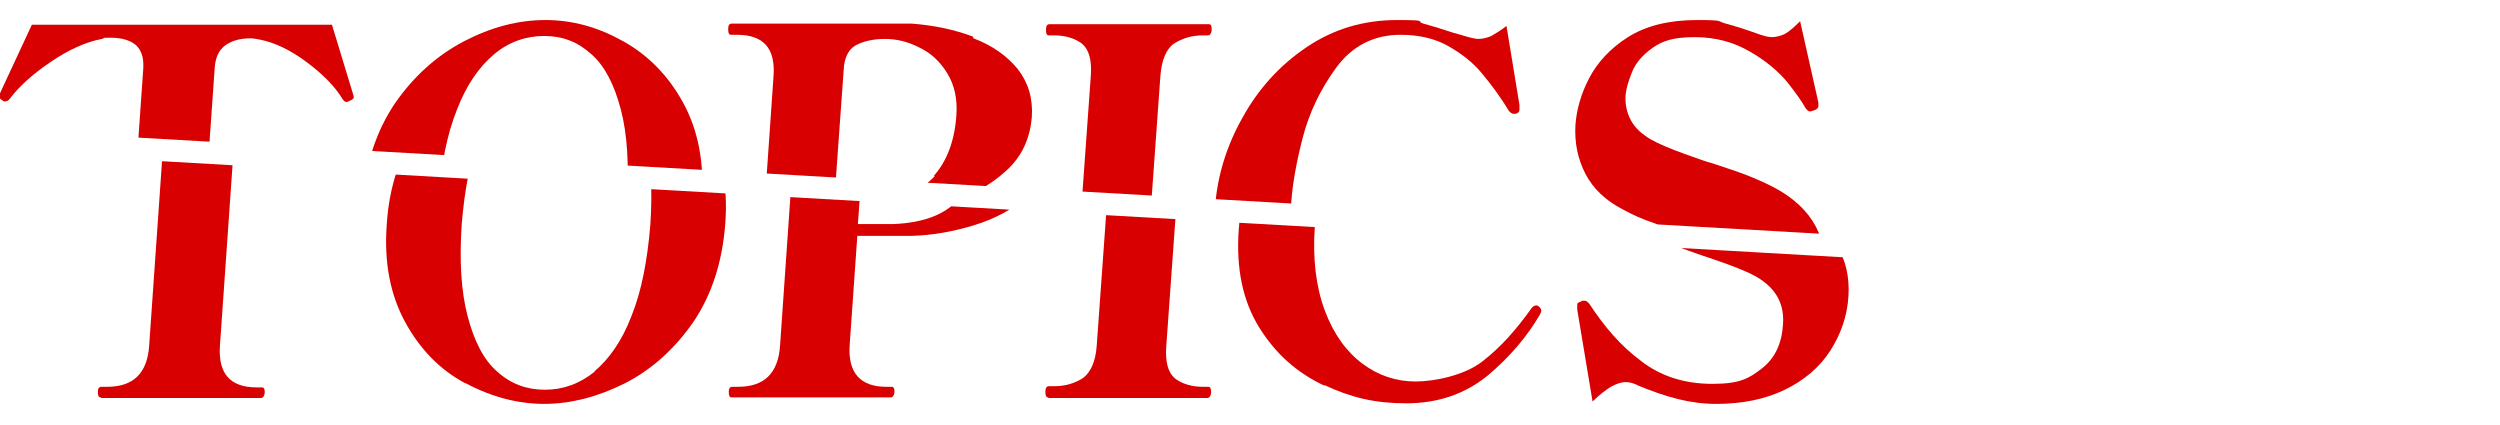
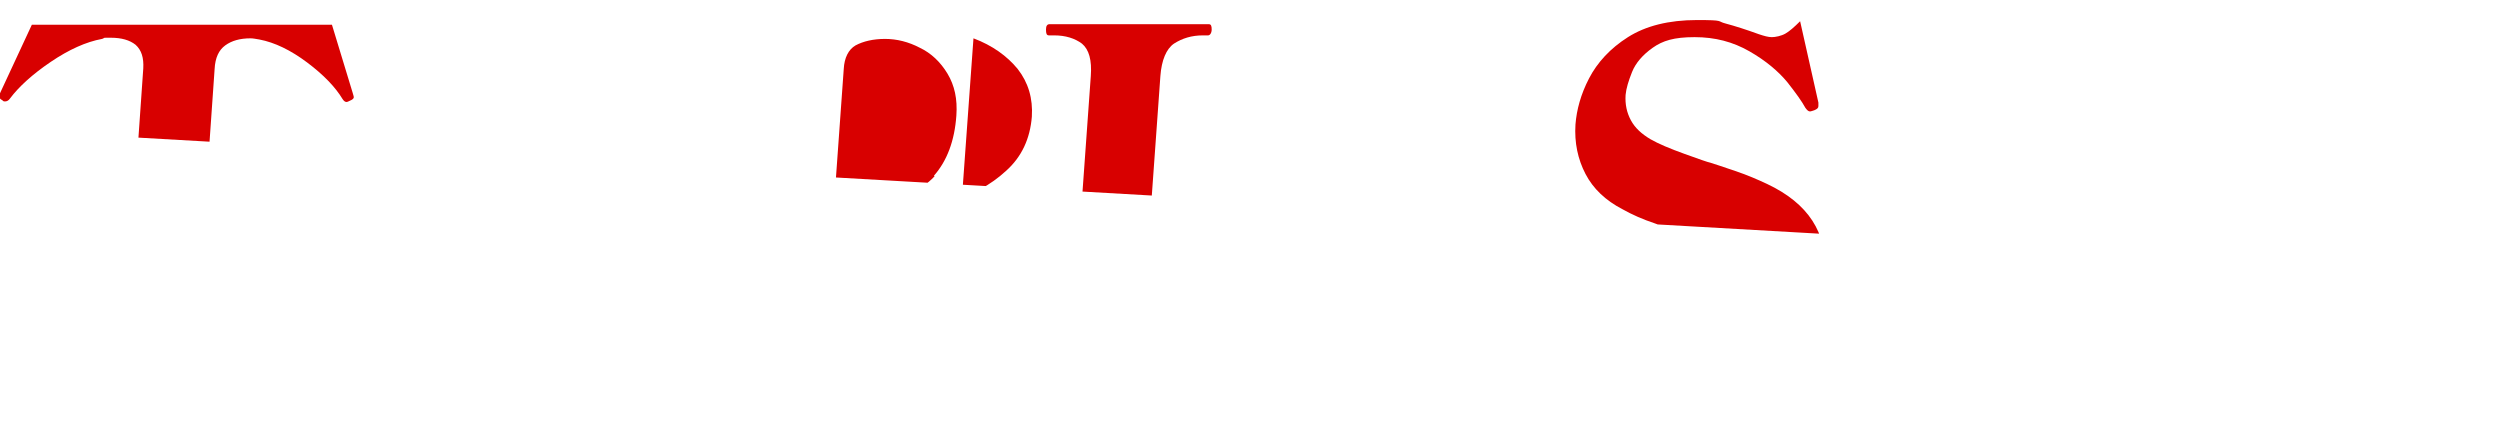
<svg xmlns="http://www.w3.org/2000/svg" id="_レイヤー_1" data-name="レイヤー_1" width="424" height="72" version="1.1" viewBox="0 0 424 72">
  <defs>
    <style>
      .st0 {
        fill: none;
      }

      .st1 {
        fill: #d80000;
      }

      .st2 {
        clip-path: url(#clippath-1);
      }

      .st3 {
        clip-path: url(#clippath);
      }
    </style>
    <clipPath id="clippath">
-       <polygon class="st0" points="424 50 4 26 4 72 424 72 424 50" />
-     </clipPath>
+       </clipPath>
    <clipPath id="clippath-1">
      <polygon class="st0" points="0 22 420 46 420 0 0 0 0 22" />
    </clipPath>
  </defs>
  <g class="st3">
    <g>
      <path class="st1" d="M17.1,67.4c-.4,0-.5-.3-.5-1,0-.5.2-.8.6-.8h1c4.4,0,6.8-2.3,7.1-7l3-43c.1-1.8-.3-3.1-1.3-4-1-.8-2.4-1.2-4.2-1.2s-.8,0-1.5.2c-2.7.5-5.6,1.8-8.7,3.9-3.1,2.1-5.4,4.2-6.9,6.2-.2.3-.5.5-.8.5s-.3,0-.5-.2c-.4-.2-.5-.4-.5-.6,0-.2,0-.4.2-.8l5.2-11.4h50.9l1.4,4.6,2.1,6.9c.1.4.2.6.2.8,0,.2-.2.4-.7.6-.2.1-.4.2-.5.2-.3,0-.5-.2-.7-.5-1.2-2-3.2-4.1-6-6.2-2.8-2.1-5.5-3.4-8.1-3.9-.6-.1-1.1-.2-1.5-.2-1.8,0-3.2.4-4.3,1.2-1.1.8-1.7,2.1-1.8,4l-3,43c-.3,4.6,1.7,7,6.2,7h.9c.4,0,.5.3.5.8,0,.6-.3,1-.6,1h-27.1Z" />
-       <path class="st1" d="M78.9,65c-4.3-2.3-7.7-5.8-10.2-10.4-2.5-4.6-3.6-10.1-3.1-16.6.4-6.4,2.3-11.9,5.4-16.5,3.2-4.6,7.1-8.1,11.7-10.5,4.6-2.4,9.2-3.6,13.8-3.6s8.9,1.2,13.2,3.6c4.3,2.4,7.7,5.9,10.2,10.5,2.5,4.6,3.6,10.1,3.1,16.5-.5,6.5-2.3,12-5.4,16.6-3.2,4.6-7.1,8.1-11.6,10.4-4.6,2.3-9.2,3.5-13.7,3.5s-9-1.2-13.3-3.5ZM100.8,63c2.5-2.1,4.7-5.2,6.3-9.4,1.7-4.2,2.7-9.4,3.2-15.5.4-6.1.1-11.3-1-15.5-1.1-4.2-2.7-7.4-5-9.4-2.3-2.1-4.9-3.1-8-3.1s-6,1-8.5,3.1c-2.5,2.1-4.7,5.2-6.3,9.4-1.7,4.2-2.7,9.4-3.2,15.5-.4,6.1-.1,11.3,1,15.5,1.1,4.2,2.7,7.4,5,9.4,2.3,2.1,5,3.1,8.1,3.1s5.9-1,8.5-3.1Z" />
      <path class="st1" d="M169.1,10.5c3.2,1.2,5.7,3,7.5,5.2,1.8,2.3,2.6,5,2.4,8.1-.3,3.7-1.7,6.8-4.4,9.2-2.6,2.4-5.8,4.1-9.4,5.2-3.6,1.1-7.1,1.7-10.5,1.8-1.7,0-3.9,0-6.6,0h-2.7l-1.3,18.6c-.3,4.6,1.8,7,6.2,7h.9c.4,0,.5.3.5.8,0,.6-.3,1-.6,1h-27c-.4,0-.5-.3-.5-1,0-.5.2-.8.6-.8h1c4.4,0,6.8-2.3,7.1-7l2.9-41.8c.3-4.6-1.7-6.9-6.2-6.9h-1c-.4,0-.5-.3-.5-1,0-.6.2-.9.6-.9h21.5c5.5,0,8.5,0,9,0,3.8.3,7.2,1,10.4,2.2ZM162.4,33.8c2.2-2.5,3.5-5.9,3.8-10.2.2-2.8-.3-5.1-1.5-7.1-1.2-2-2.8-3.5-4.7-4.4-1.9-1-3.9-1.5-5.9-1.5s-3.7.4-5,1.1c-1.2.7-1.9,2.1-2,4l-1.6,22.3h1.8c1.9,0,3.3,0,4.2,0,5.1-.2,8.7-1.6,11-4.1Z" />
      <path class="st1" d="M177.8,67.4c-.4,0-.5-.3-.5-1,0-.6.2-.9.6-.9h.9c1.9,0,3.5-.5,4.9-1.4,1.3-1,2.1-2.8,2.3-5.4l3-41.8c.2-2.7-.3-4.5-1.5-5.5-1.2-.9-2.8-1.4-4.7-1.4h-.9c-.4,0-.5-.3-.5-1,0-.6.2-.9.6-.9h27c.4,0,.5.3.5.9,0,.6-.3,1-.6,1h-.9c-1.9,0-3.5.5-4.9,1.4-1.3.9-2.1,2.8-2.3,5.5l-3,41.8c-.2,2.7.3,4.5,1.5,5.5,1.2.9,2.8,1.4,4.7,1.4h.9c.4,0,.5.3.5.9,0,.6-.3,1-.6,1h-27Z" />
      <path class="st1" d="M224.6,65.4c-4.5-2.1-8.2-5.3-11-9.8-2.8-4.5-4-10-3.5-16.8.4-5,1.9-10,4.6-14.8,2.7-4.9,6.3-8.9,10.9-12,4.6-3.1,9.7-4.6,15.3-4.6s3.1.2,4.5.6c1.5.4,3.1.9,4.9,1.5.4.1,1.1.3,2.1.6,1,.3,1.8.5,2.4.5s1.6-.2,2.3-.6,1.5-.9,2.4-1.6l2.2,13.4v.8c0,.3-.1.5-.6.7-.1,0-.2,0-.4,0-.3,0-.5-.2-.8-.5-1.5-2.5-3.1-4.6-4.6-6.4-1.5-1.8-3.4-3.3-5.7-4.6-2.3-1.3-5-1.9-8.1-1.9-4.5,0-8.2,1.9-10.9,5.6-2.7,3.7-4.6,7.7-5.7,12-1.1,4.3-1.7,7.9-1.9,10.8-.4,5.6.2,10.4,1.7,14.4,1.5,4,3.7,7,6.4,9,2.7,2,5.7,3,9,3s8.4-1.1,11.3-3.4c3-2.3,5.7-5.3,8.4-9.1.3-.3.5-.4.7-.4s.3,0,.5.2c.3.2.4.5.4.8l-.2.5c-2.2,3.8-5.2,7.3-8.9,10.4-3.8,3.1-8.4,4.7-13.8,4.7s-9.4-1-13.9-3.1Z" />
      <path class="st1" d="M277.7,65.3c-.7-.3-1.3-.5-2-.5s-1.6.3-2.5.8c-.8.5-1.9,1.3-3.1,2.5l-2.6-15.6v-.8c0-.1,0-.2.1-.3.1-.1.3-.2.4-.2.1,0,.2-.1.3-.2.1,0,.3,0,.5,0s.5.2.8.6c2.5,3.8,5.3,7.1,8.7,9.6,3.3,2.6,7.4,3.9,12.1,3.9s6.2-.9,8.4-2.6c2.2-1.7,3.4-4.2,3.6-7.5.3-4.1-1.8-7-6.2-8.9-2-.9-4.6-1.8-7.6-2.8-.5-.2-1.8-.6-3.9-1.4-2.1-.7-3.9-1.5-5.5-2.4-2.9-1.5-5-3.5-6.3-6-1.3-2.5-1.9-5.3-1.7-8.4.2-2.5.9-5.1,2.3-7.8,1.4-2.7,3.6-5.1,6.6-7,3-1.9,6.9-2.9,11.7-2.9s3.3.2,4.9.6c1.5.4,3.4,1,5.6,1.8.9.3,1.6.5,2.2.5s1.6-.2,2.3-.6c.7-.4,1.5-1.1,2.5-2.1l3.1,13.8v.6c0,.3-.2.5-.7.7-.3.1-.6.2-.7.2-.3,0-.5-.2-.8-.6-.6-1.1-1.6-2.5-3.1-4.4-1.5-1.8-3.6-3.6-6.4-5.2s-5.8-2.4-9.3-2.4-5.4.6-7.1,1.8c-1.7,1.2-2.9,2.6-3.5,4.1-.6,1.5-1,2.8-1.1,3.9-.1,1.6.2,3,.9,4.3.7,1.3,1.8,2.3,3.3,3.2,1.4.8,3.3,1.6,5.8,2.5,2.5.9,3.9,1.4,4.4,1.5.7.2,2.1.7,4.2,1.4,2.1.7,3.9,1.5,5.4,2.2,7,3.3,10.2,8.3,9.8,15-.2,3.4-1.3,6.5-3.1,9.3-1.8,2.8-4.4,5-7.7,6.6-3.3,1.6-7.2,2.4-11.6,2.4s-8.4-1.1-13.5-3.2Z" />
    </g>
  </g>
  <g class="st2">
    <g>
      <path class="st1" d="M13.1,63.4c-.4,0-.5-.3-.5-1,0-.5.2-.8.6-.8h1c4.4,0,6.8-2.3,7.1-7l3-43c.1-1.8-.3-3.1-1.3-4-1-.8-2.4-1.2-4.2-1.2s-.8,0-1.5.2c-2.7.5-5.6,1.8-8.7,3.9-3.1,2.1-5.4,4.2-6.9,6.2-.2.3-.5.5-.8.5s-.3,0-.5-.2c-.4-.2-.5-.4-.5-.6,0-.2,0-.4.2-.8L5.4,4.2h50.9l1.4,4.6,2.1,6.9c.1.4.2.6.2.8,0,.2-.2.4-.7.6-.2.1-.4.2-.5.2-.3,0-.5-.2-.7-.5-1.2-2-3.2-4.1-6-6.2-2.8-2.1-5.5-3.4-8.1-3.9-.6-.1-1.1-.2-1.5-.2-1.8,0-3.2.4-4.3,1.2-1.1.8-1.7,2.1-1.8,4l-3,43c-.3,4.6,1.7,7,6.2,7h.9c.4,0,.5.3.5.8,0,.6-.3,1-.6,1H13.1Z" />
-       <path class="st1" d="M74.9,61c-4.3-2.3-7.7-5.8-10.2-10.4-2.5-4.6-3.6-10.1-3.1-16.6.4-6.4,2.3-11.9,5.4-16.5,3.2-4.6,7.1-8.1,11.7-10.5,4.6-2.4,9.2-3.6,13.8-3.6s8.9,1.2,13.2,3.6c4.3,2.4,7.7,5.9,10.2,10.5,2.5,4.6,3.6,10.1,3.1,16.5-.5,6.5-2.3,12-5.4,16.6-3.2,4.6-7.1,8.1-11.6,10.4-4.6,2.3-9.2,3.5-13.7,3.5s-9-1.2-13.3-3.5ZM96.8,59c2.5-2.1,4.7-5.2,6.3-9.4,1.7-4.2,2.7-9.4,3.2-15.5.4-6.1.1-11.3-1-15.5-1.1-4.2-2.7-7.4-5-9.4-2.3-2.1-4.9-3.1-8-3.1s-6,1-8.5,3.1c-2.5,2.1-4.7,5.2-6.3,9.4-1.7,4.2-2.7,9.4-3.2,15.5-.4,6.1-.1,11.3,1,15.5,1.1,4.2,2.7,7.4,5,9.4,2.3,2.1,5,3.1,8.1,3.1s5.9-1,8.5-3.1Z" />
-       <path class="st1" d="M165.1,6.5c3.2,1.2,5.7,3,7.5,5.2,1.8,2.3,2.6,5,2.4,8.1-.3,3.7-1.7,6.8-4.4,9.2-2.6,2.4-5.8,4.1-9.4,5.2-3.6,1.1-7.1,1.7-10.5,1.8-1.7,0-3.9,0-6.6,0h-2.7l-1.3,18.6c-.3,4.6,1.8,7,6.2,7h.9c.4,0,.5.3.5.8,0,.6-.3,1-.6,1h-27c-.4,0-.5-.3-.5-1,0-.5.2-.8.6-.8h1c4.4,0,6.8-2.3,7.1-7l2.9-41.8c.3-4.6-1.7-6.9-6.2-6.9h-1c-.4,0-.5-.3-.5-1,0-.6.2-.9.6-.9h21.5c5.5,0,8.5,0,9,0,3.8.3,7.2,1,10.4,2.2ZM158.4,29.8c2.2-2.5,3.5-5.9,3.8-10.2.2-2.8-.3-5.1-1.5-7.1-1.2-2-2.8-3.5-4.7-4.4-1.9-1-3.9-1.5-5.9-1.5s-3.7.4-5,1.1c-1.2.7-1.9,2.1-2,4l-1.6,22.3h1.8c1.9,0,3.3,0,4.2,0,5.1-.2,8.7-1.6,11-4.1Z" />
+       <path class="st1" d="M165.1,6.5c3.2,1.2,5.7,3,7.5,5.2,1.8,2.3,2.6,5,2.4,8.1-.3,3.7-1.7,6.8-4.4,9.2-2.6,2.4-5.8,4.1-9.4,5.2-3.6,1.1-7.1,1.7-10.5,1.8-1.7,0-3.9,0-6.6,0h-2.7l-1.3,18.6c-.3,4.6,1.8,7,6.2,7h.9c.4,0,.5.3.5.8,0,.6-.3,1-.6,1h-27c-.4,0-.5-.3-.5-1,0-.5.2-.8.6-.8h1c4.4,0,6.8-2.3,7.1-7c.3-4.6-1.7-6.9-6.2-6.9h-1c-.4,0-.5-.3-.5-1,0-.6.2-.9.6-.9h21.5c5.5,0,8.5,0,9,0,3.8.3,7.2,1,10.4,2.2ZM158.4,29.8c2.2-2.5,3.5-5.9,3.8-10.2.2-2.8-.3-5.1-1.5-7.1-1.2-2-2.8-3.5-4.7-4.4-1.9-1-3.9-1.5-5.9-1.5s-3.7.4-5,1.1c-1.2.7-1.9,2.1-2,4l-1.6,22.3h1.8c1.9,0,3.3,0,4.2,0,5.1-.2,8.7-1.6,11-4.1Z" />
      <path class="st1" d="M173.8,63.4c-.4,0-.5-.3-.5-1,0-.6.2-.9.6-.9h.9c1.9,0,3.5-.5,4.9-1.4,1.3-1,2.1-2.8,2.3-5.4l3-41.8c.2-2.7-.3-4.5-1.5-5.5-1.2-.9-2.8-1.4-4.7-1.4h-.9c-.4,0-.5-.3-.5-1,0-.6.2-.9.6-.9h27c.4,0,.5.3.5.9,0,.6-.3,1-.6,1h-.9c-1.9,0-3.5.5-4.9,1.4-1.3.9-2.1,2.8-2.3,5.5l-3,41.8c-.2,2.7.3,4.5,1.5,5.5,1.2.9,2.8,1.4,4.7,1.4h.9c.4,0,.5.3.5.9,0,.6-.3,1-.6,1h-27Z" />
-       <path class="st1" d="M220.6,61.4c-4.5-2.1-8.2-5.3-11-9.8-2.8-4.5-4-10-3.5-16.8.4-5,1.9-10,4.6-14.8,2.7-4.9,6.3-8.9,10.9-12,4.6-3.1,9.7-4.6,15.3-4.6s3.1.2,4.5.6c1.5.4,3.1.9,4.9,1.5.4.1,1.1.3,2.1.6,1,.3,1.8.5,2.4.5s1.6-.2,2.3-.6,1.5-.9,2.4-1.6l2.2,13.4v.8c0,.3-.1.5-.6.7-.1,0-.2,0-.4,0-.3,0-.5-.2-.8-.5-1.5-2.5-3.1-4.6-4.6-6.4-1.5-1.8-3.4-3.3-5.7-4.6-2.3-1.3-5-1.9-8.1-1.9-4.5,0-8.2,1.9-10.9,5.6-2.7,3.7-4.6,7.7-5.7,12-1.1,4.3-1.7,7.9-1.9,10.8-.4,5.6.2,10.4,1.7,14.4,1.5,4,3.7,7,6.4,9,2.7,2,5.7,3,9,3s8.4-1.1,11.3-3.4c3-2.3,5.7-5.3,8.4-9.1.3-.3.5-.4.7-.4s.3,0,.5.2c.3.2.4.5.4.8l-.2.5c-2.2,3.8-5.2,7.3-8.9,10.4-3.8,3.1-8.4,4.7-13.8,4.7s-9.4-1-13.9-3.1Z" />
      <path class="st1" d="M273.7,61.3c-.7-.3-1.3-.5-2-.5s-1.6.3-2.5.8c-.8.5-1.9,1.3-3.1,2.5l-2.6-15.6v-.8c0-.1,0-.2.1-.3.1-.1.3-.2.4-.2.1,0,.2-.1.3-.2.1,0,.3,0,.5,0s.5.2.8.6c2.5,3.8,5.3,7.1,8.7,9.6,3.3,2.6,7.4,3.9,12.1,3.9s6.2-.9,8.4-2.6c2.2-1.7,3.4-4.2,3.6-7.5.3-4.1-1.8-7-6.2-8.9-2-.9-4.6-1.8-7.6-2.8-.5-.2-1.8-.6-3.9-1.4-2.1-.7-3.9-1.5-5.5-2.4-2.9-1.5-5-3.5-6.3-6-1.3-2.5-1.9-5.3-1.7-8.4.2-2.5.9-5.1,2.3-7.8,1.4-2.7,3.6-5.1,6.6-7,3-1.9,6.9-2.9,11.7-2.9s3.3.2,4.9.6c1.5.4,3.4,1,5.6,1.8.9.3,1.6.5,2.2.5s1.6-.2,2.3-.6c.7-.4,1.5-1.1,2.5-2.1l3.1,13.8v.6c0,.3-.2.5-.7.7-.3.1-.6.2-.7.2-.3,0-.5-.2-.8-.6-.6-1.1-1.6-2.5-3.1-4.4-1.5-1.8-3.6-3.6-6.4-5.2s-5.8-2.4-9.3-2.4-5.4.6-7.1,1.8c-1.7,1.2-2.9,2.6-3.5,4.1-.6,1.5-1,2.8-1.1,3.9-.1,1.6.2,3,.9,4.3.7,1.3,1.8,2.3,3.3,3.2,1.4.8,3.3,1.6,5.8,2.5,2.5.9,3.9,1.4,4.4,1.5.7.2,2.1.7,4.2,1.4,2.1.7,3.9,1.5,5.4,2.2,7,3.3,10.2,8.3,9.8,15-.2,3.4-1.3,6.5-3.1,9.3-1.8,2.8-4.4,5-7.7,6.6-3.3,1.6-7.2,2.4-11.6,2.4s-8.4-1.1-13.5-3.2Z" />
    </g>
  </g>
</svg>